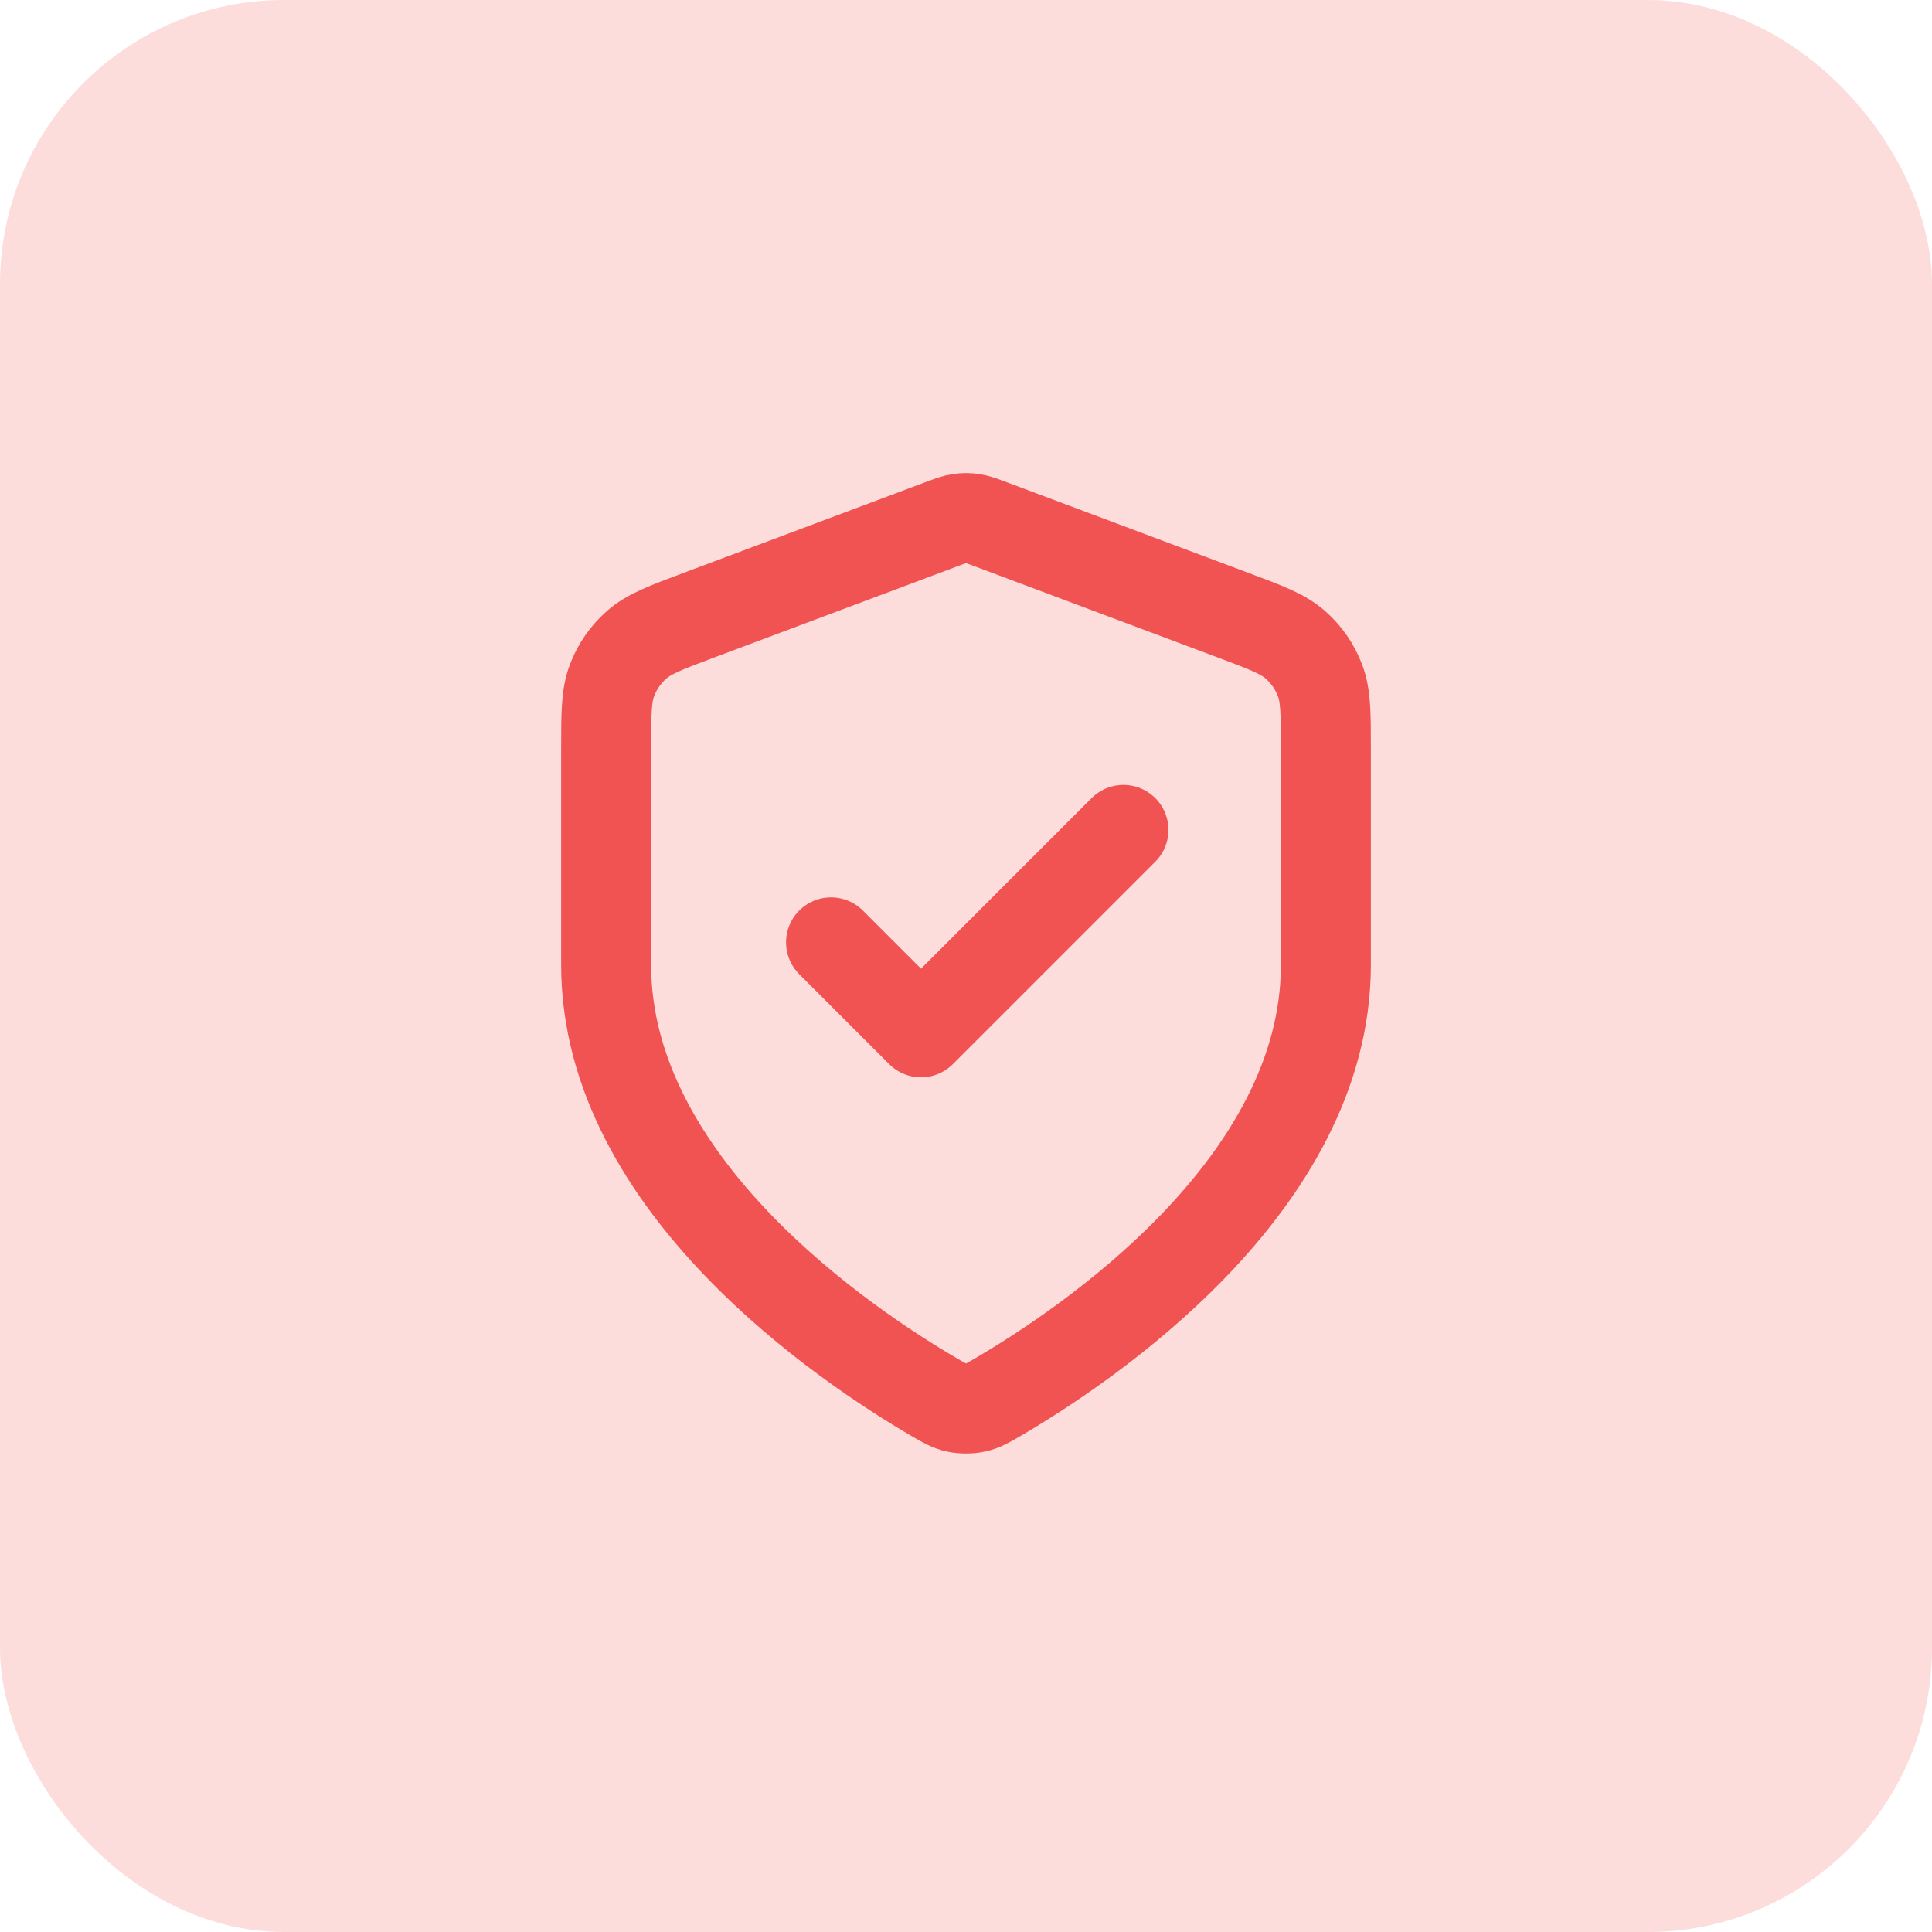
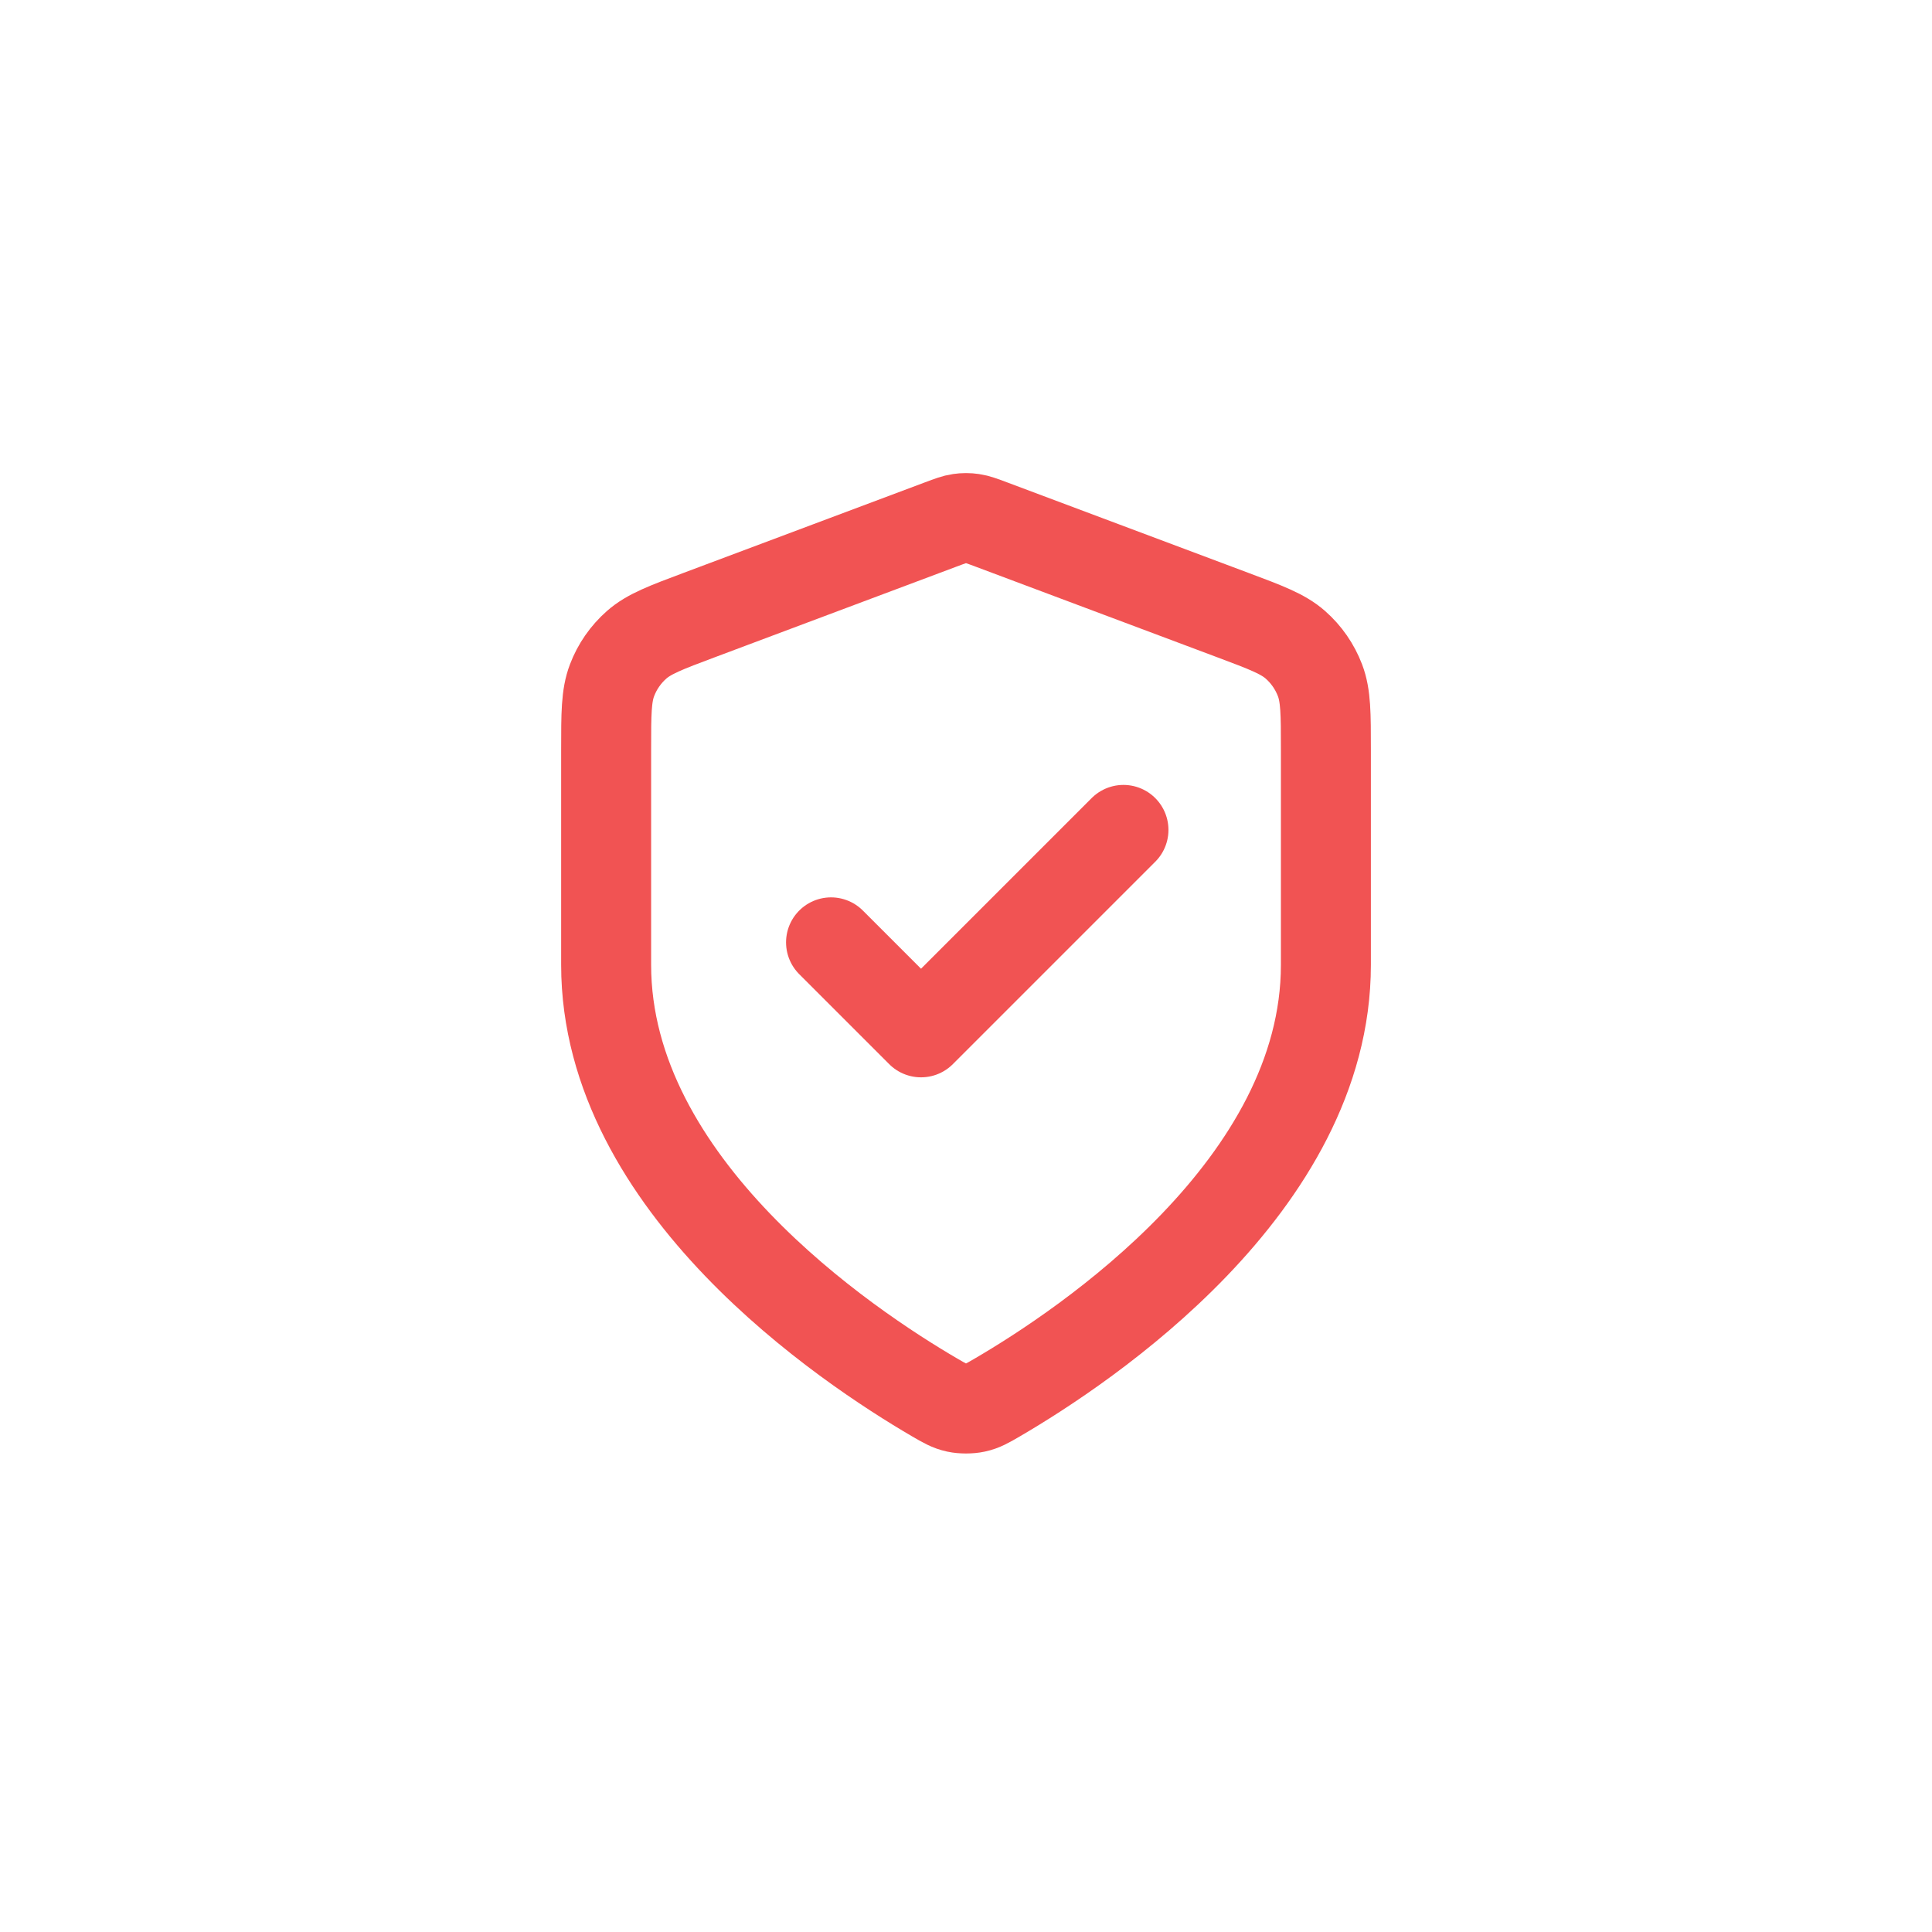
<svg xmlns="http://www.w3.org/2000/svg" width="68" height="68" viewBox="0 0 68 68" fill="none">
  <g filter="url(#filter0_b_524_8691)">
-     <rect width="68" height="68" rx="10" fill="#F15853" fill-opacity="0.2" />
    <path d="M29.25 33.168L32.417 36.335L39.542 29.21M46.667 33.96C46.667 41.732 38.19 47.384 35.105 49.184C34.755 49.388 34.58 49.49 34.332 49.543C34.14 49.585 33.86 49.585 33.668 49.543C33.421 49.49 33.245 49.388 32.895 49.184C29.811 47.384 21.334 41.732 21.334 33.96V26.388C21.334 25.122 21.334 24.489 21.541 23.945C21.723 23.464 22.021 23.035 22.407 22.695C22.843 22.311 23.436 22.088 24.621 21.644L33.111 18.46C33.44 18.337 33.604 18.275 33.774 18.251C33.924 18.229 34.076 18.229 34.227 18.251C34.396 18.275 34.56 18.337 34.89 18.46L43.379 21.644C44.565 22.088 45.157 22.311 45.594 22.695C45.98 23.035 46.277 23.464 46.46 23.945C46.667 24.489 46.667 25.122 46.667 26.388V33.96Z" stroke="#F15353" stroke-width="3.167" stroke-linecap="round" stroke-linejoin="round" />
  </g>
  <defs>
    <filter id="filter0_b_524_8691" x="-5" y="-5" width="78" height="78" filterUnits="userSpaceOnUse" color-interpolation-filters="sRGB">
      <feFlood flood-opacity="0" result="BackgroundImageFix" />
      <feGaussianBlur in="BackgroundImageFix" stdDeviation="2.5" />
      <feComposite in2="SourceAlpha" operator="in" result="effect1_backgroundBlur_524_8691" />
      <feBlend mode="normal" in="SourceGraphic" in2="effect1_backgroundBlur_524_8691" result="shape" />
    </filter>
  </defs>
</svg>